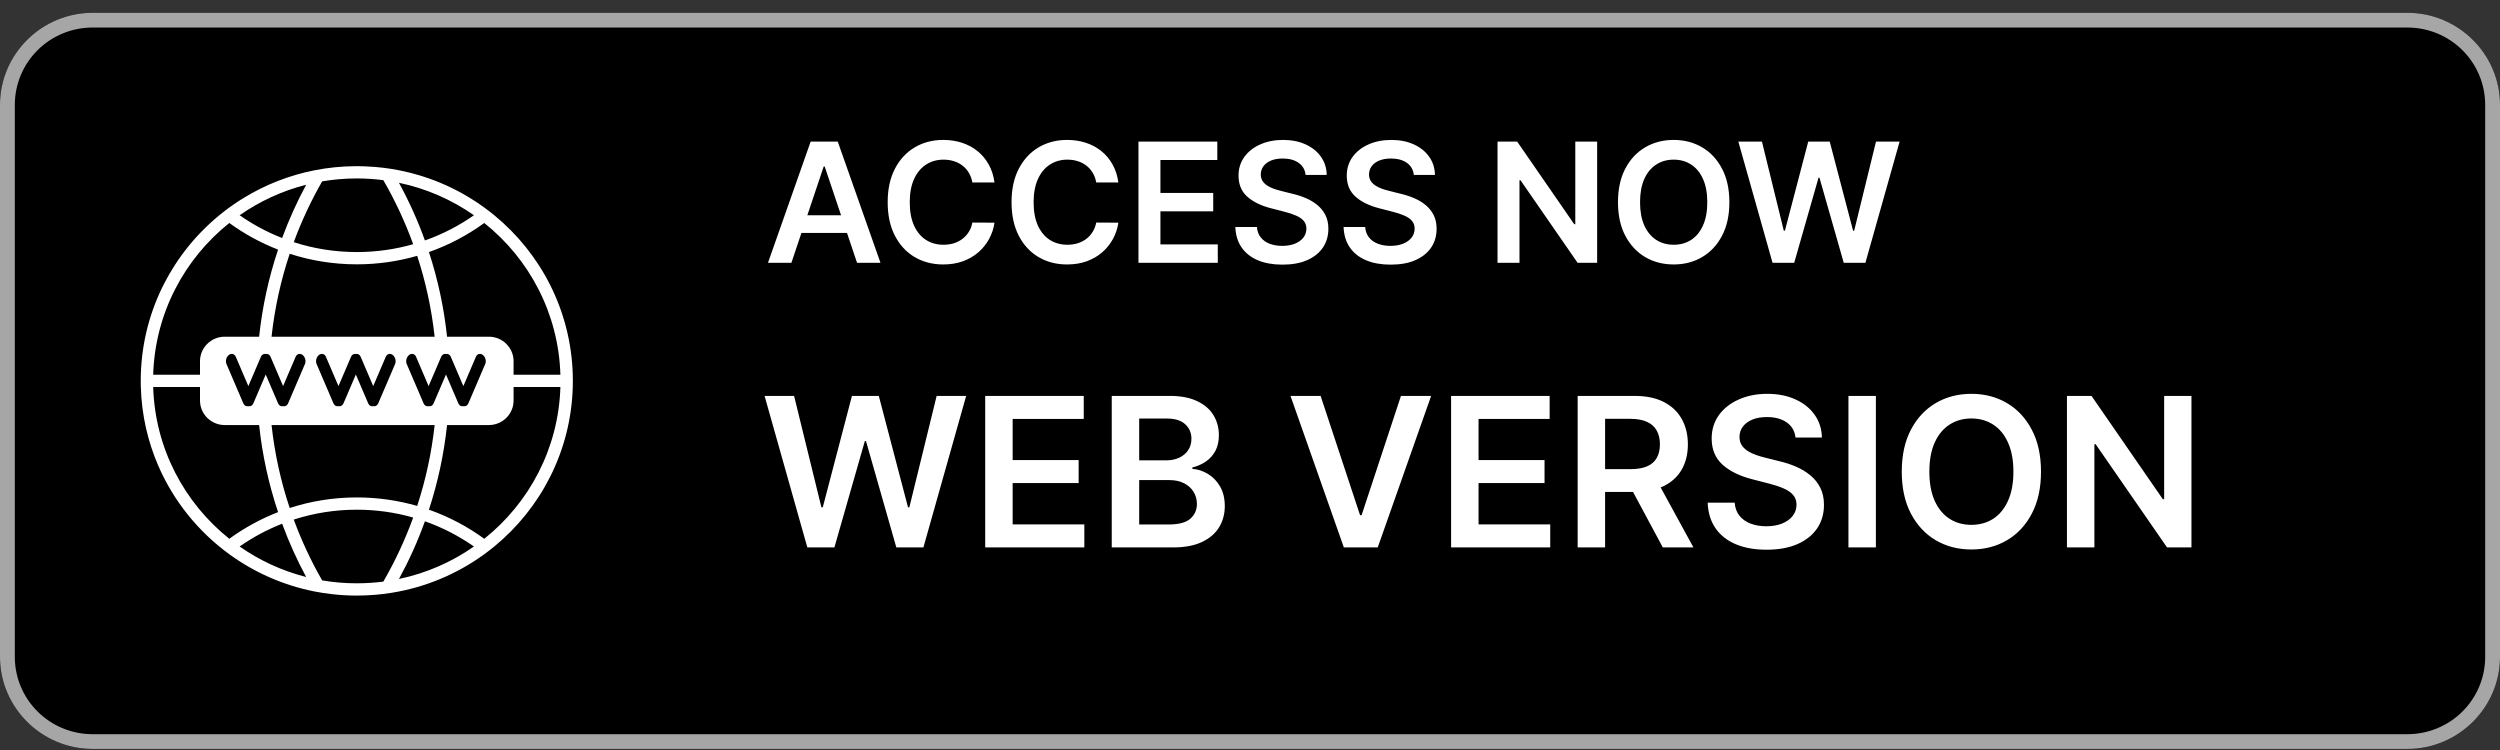
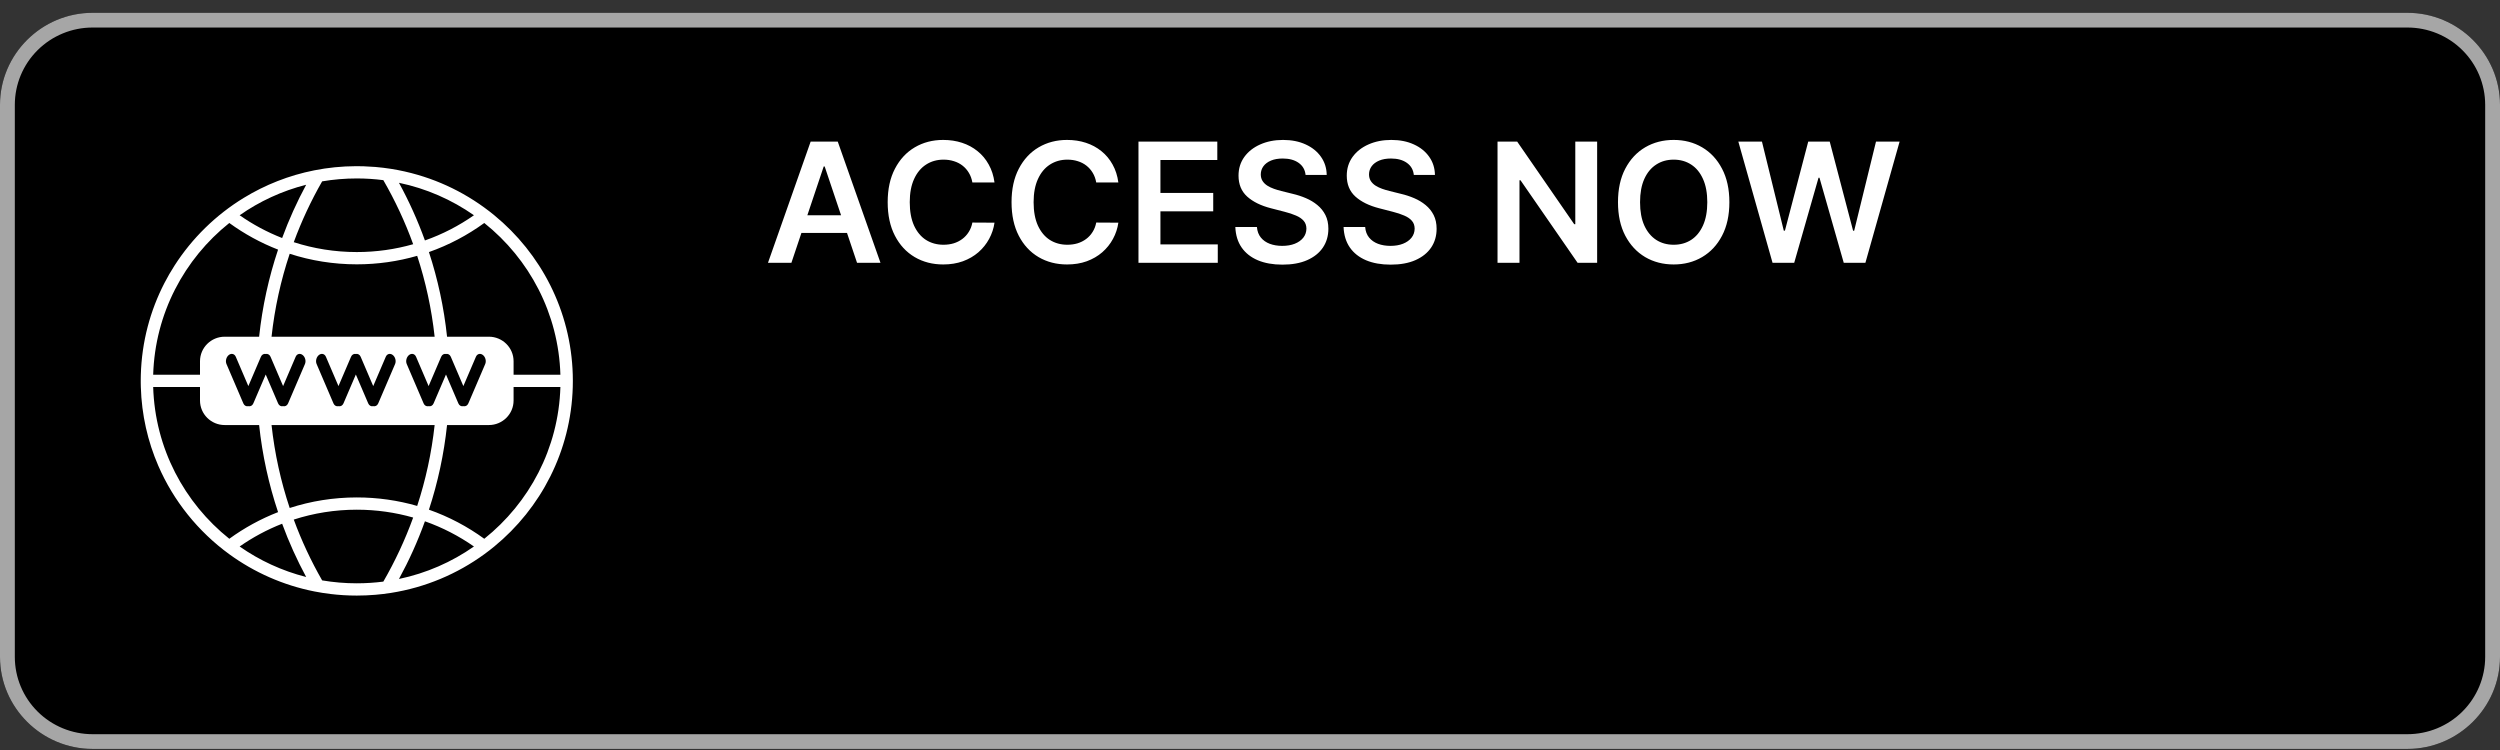
<svg xmlns="http://www.w3.org/2000/svg" width="180" height="54" viewBox="0 0 180 54" fill="none">
  <rect x="0" y="0" width="180" height="54" fill="#333333" stroke="none" />
  <g clip-path="url(#clip0_7899_76086)">
    <path d="M173.333 53.922H6.667C3 53.922 0 50.941 0 47.297V7.547C0 3.903 3 0.922 6.667 0.922H173.333C177 0.922 180 3.903 180 7.547V47.297C180 50.941 177 53.922 173.333 53.922Z" fill="black" />
    <path d="M173.333 1.982C174.819 1.982 176.243 2.568 177.293 3.612C178.343 4.655 178.933 6.071 178.933 7.547V47.297C178.933 48.773 178.343 50.188 177.293 51.232C176.243 52.276 174.819 52.862 173.333 52.862H6.667C5.181 52.862 3.757 52.276 2.707 51.232C1.657 50.188 1.067 48.773 1.067 47.297V7.547C1.067 6.071 1.657 4.655 2.707 3.612C3.757 2.568 5.181 1.982 6.667 1.982H173.333ZM173.333 0.922H6.667C3 0.922 0 3.903 0 7.547V47.297C0 50.941 3 53.922 6.667 53.922H173.333C177 53.922 180 50.941 180 47.297V7.547C180 3.903 177 0.922 173.333 0.922Z" fill="#A6A6A6" />
    <path d="M56.981 18.922H55.294L58.367 10.195H60.318L63.395 18.922H61.707L59.376 11.984H59.308L56.981 18.922ZM57.037 15.5H61.639V16.77H57.037V15.5ZM71.604 13.139H70.011C69.965 12.878 69.881 12.646 69.759 12.445C69.637 12.24 69.485 12.067 69.303 11.925C69.121 11.783 68.914 11.676 68.681 11.605C68.451 11.531 68.202 11.494 67.935 11.494C67.461 11.494 67.04 11.614 66.674 11.852C66.308 12.088 66.021 12.435 65.813 12.892C65.606 13.347 65.502 13.902 65.502 14.558C65.502 15.226 65.606 15.788 65.813 16.246C66.023 16.7 66.31 17.044 66.674 17.277C67.04 17.507 67.46 17.622 67.931 17.622C68.192 17.622 68.437 17.588 68.664 17.52C68.894 17.449 69.1 17.345 69.282 17.209C69.467 17.072 69.621 16.905 69.746 16.706C69.874 16.507 69.962 16.28 70.011 16.024L71.604 16.033C71.545 16.447 71.415 16.837 71.217 17.2C71.021 17.564 70.763 17.885 70.445 18.163C70.127 18.439 69.755 18.655 69.329 18.811C68.903 18.965 68.43 19.041 67.91 19.041C67.143 19.041 66.458 18.864 65.856 18.509C65.254 18.153 64.779 17.641 64.433 16.97C64.086 16.3 63.913 15.496 63.913 14.558C63.913 13.618 64.087 12.814 64.437 12.146C64.786 11.476 65.262 10.963 65.864 10.608C66.467 10.253 67.148 10.075 67.91 10.075C68.396 10.075 68.847 10.143 69.265 10.28C69.683 10.416 70.055 10.617 70.381 10.881C70.708 11.142 70.977 11.463 71.187 11.844C71.4 12.222 71.539 12.653 71.604 13.139ZM80.522 13.139H78.929C78.883 12.878 78.799 12.646 78.677 12.445C78.555 12.24 78.403 12.067 78.221 11.925C78.039 11.783 77.832 11.676 77.599 11.605C77.369 11.531 77.12 11.494 76.853 11.494C76.379 11.494 75.959 11.614 75.592 11.852C75.225 12.088 74.939 12.435 74.731 12.892C74.524 13.347 74.42 13.902 74.42 14.558C74.42 15.226 74.524 15.788 74.731 16.246C74.941 16.7 75.228 17.044 75.592 17.277C75.959 17.507 76.377 17.622 76.849 17.622C77.11 17.622 77.355 17.588 77.582 17.52C77.812 17.449 78.018 17.345 78.2 17.209C78.385 17.072 78.539 16.905 78.664 16.706C78.792 16.507 78.88 16.28 78.929 16.024L80.522 16.033C80.463 16.447 80.334 16.837 80.135 17.2C79.939 17.564 79.681 17.885 79.363 18.163C79.045 18.439 78.673 18.655 78.247 18.811C77.821 18.965 77.348 19.041 76.828 19.041C76.061 19.041 75.376 18.864 74.774 18.509C74.171 18.153 73.697 17.641 73.35 16.97C73.004 16.3 72.831 15.496 72.831 14.558C72.831 13.618 73.005 12.814 73.355 12.146C73.704 11.476 74.18 10.963 74.782 10.608C75.385 10.253 76.066 10.075 76.828 10.075C77.314 10.075 77.765 10.143 78.183 10.28C78.6 10.416 78.973 10.617 79.299 10.881C79.626 11.142 79.894 11.463 80.105 11.844C80.318 12.222 80.457 12.653 80.522 13.139ZM81.97 18.922V10.195H87.646V11.52H83.551V13.889H87.352V15.214H83.551V17.597H87.68V18.922H81.97ZM94.002 12.594C93.962 12.222 93.795 11.932 93.499 11.724C93.207 11.517 92.826 11.413 92.357 11.413C92.028 11.413 91.745 11.463 91.509 11.562C91.273 11.662 91.093 11.797 90.968 11.967C90.843 12.138 90.779 12.332 90.776 12.551C90.776 12.733 90.817 12.891 90.9 13.024C90.985 13.158 91.1 13.271 91.245 13.365C91.39 13.456 91.55 13.533 91.727 13.595C91.903 13.658 92.08 13.71 92.259 13.753L93.077 13.957C93.407 14.034 93.724 14.138 94.028 14.268C94.335 14.399 94.609 14.564 94.85 14.763C95.094 14.962 95.288 15.202 95.43 15.483C95.572 15.764 95.643 16.094 95.643 16.472C95.643 16.983 95.512 17.433 95.251 17.822C94.989 18.209 94.612 18.511 94.117 18.73C93.626 18.946 93.031 19.054 92.332 19.054C91.653 19.054 91.063 18.949 90.563 18.739C90.066 18.528 89.677 18.222 89.396 17.818C89.117 17.415 88.967 16.923 88.944 16.344H90.499C90.522 16.648 90.616 16.901 90.781 17.102C90.945 17.304 91.16 17.454 91.424 17.554C91.691 17.653 91.989 17.703 92.319 17.703C92.663 17.703 92.964 17.652 93.222 17.55C93.484 17.445 93.688 17.3 93.836 17.115C93.984 16.928 94.059 16.709 94.062 16.459C94.059 16.232 93.992 16.044 93.862 15.896C93.731 15.746 93.548 15.621 93.312 15.521C93.079 15.419 92.806 15.328 92.494 15.249L91.501 14.993C90.782 14.808 90.214 14.528 89.796 14.153C89.381 13.776 89.174 13.274 89.174 12.649C89.174 12.135 89.313 11.685 89.592 11.298C89.873 10.912 90.255 10.612 90.738 10.399C91.221 10.183 91.768 10.075 92.379 10.075C92.998 10.075 93.54 10.183 94.006 10.399C94.475 10.612 94.843 10.909 95.11 11.29C95.377 11.668 95.515 12.102 95.523 12.594H94.002ZM101.795 12.594C101.755 12.222 101.588 11.932 101.292 11.724C101 11.517 100.619 11.413 100.15 11.413C99.821 11.413 99.538 11.463 99.302 11.562C99.066 11.662 98.886 11.797 98.761 11.967C98.636 12.138 98.572 12.332 98.569 12.551C98.569 12.733 98.61 12.891 98.693 13.024C98.778 13.158 98.893 13.271 99.038 13.365C99.183 13.456 99.343 13.533 99.519 13.595C99.696 13.658 99.873 13.71 100.052 13.753L100.87 13.957C101.2 14.034 101.517 14.138 101.821 14.268C102.127 14.399 102.402 14.564 102.643 14.763C102.887 14.962 103.081 15.202 103.223 15.483C103.365 15.764 103.436 16.094 103.436 16.472C103.436 16.983 103.305 17.433 103.044 17.822C102.782 18.209 102.404 18.511 101.91 18.73C101.419 18.946 100.824 19.054 100.125 19.054C99.446 19.054 98.856 18.949 98.356 18.739C97.859 18.528 97.47 18.222 97.189 17.818C96.91 17.415 96.76 16.923 96.737 16.344H98.292C98.315 16.648 98.409 16.901 98.573 17.102C98.738 17.304 98.953 17.454 99.217 17.554C99.484 17.653 99.782 17.703 100.112 17.703C100.456 17.703 100.757 17.652 101.015 17.55C101.277 17.445 101.481 17.3 101.629 17.115C101.777 16.928 101.852 16.709 101.855 16.459C101.852 16.232 101.785 16.044 101.654 15.896C101.524 15.746 101.341 15.621 101.105 15.521C100.872 15.419 100.599 15.328 100.287 15.249L99.294 14.993C98.575 14.808 98.007 14.528 97.589 14.153C97.174 13.776 96.967 13.274 96.967 12.649C96.967 12.135 97.106 11.685 97.385 11.298C97.666 10.912 98.048 10.612 98.531 10.399C99.014 10.183 99.561 10.075 100.172 10.075C100.791 10.075 101.333 10.183 101.799 10.399C102.268 10.612 102.636 10.909 102.903 11.29C103.17 11.668 103.308 12.102 103.316 12.594H101.795ZM114.994 10.195V18.922H113.587L109.475 12.977H109.403V18.922H107.822V10.195H109.237L113.344 16.143H113.421V10.195H114.994ZM124.515 14.558C124.515 15.499 124.338 16.304 123.986 16.974C123.637 17.642 123.159 18.153 122.554 18.509C121.952 18.864 121.269 19.041 120.505 19.041C119.74 19.041 119.056 18.864 118.451 18.509C117.848 18.151 117.371 17.638 117.019 16.97C116.669 16.3 116.495 15.496 116.495 14.558C116.495 13.618 116.669 12.814 117.019 12.146C117.371 11.476 117.848 10.963 118.451 10.608C119.056 10.253 119.74 10.075 120.505 10.075C121.269 10.075 121.952 10.253 122.554 10.608C123.159 10.963 123.637 11.476 123.986 12.146C124.338 12.814 124.515 13.618 124.515 14.558ZM122.925 14.558C122.925 13.896 122.821 13.338 122.614 12.883C122.409 12.426 122.125 12.081 121.762 11.848C121.398 11.612 120.979 11.494 120.505 11.494C120.03 11.494 119.611 11.612 119.248 11.848C118.884 12.081 118.598 12.426 118.391 12.883C118.186 13.338 118.084 13.896 118.084 14.558C118.084 15.22 118.186 15.78 118.391 16.237C118.598 16.692 118.884 17.037 119.248 17.273C119.611 17.506 120.03 17.622 120.505 17.622C120.979 17.622 121.398 17.506 121.762 17.273C122.125 17.037 122.409 16.692 122.614 16.237C122.821 15.78 122.925 15.22 122.925 14.558ZM127.623 18.922L125.16 10.195H126.86L128.433 16.608H128.514L130.193 10.195H131.74L133.423 16.612H133.5L135.072 10.195H136.772L134.309 18.922H132.75L131.002 12.798H130.934L129.183 18.922H127.623Z" fill="white" />
-     <path d="M58.128 39.414L55.049 28.505H57.174L59.14 36.522H59.241L61.34 28.505H63.273L65.377 36.527H65.473L67.439 28.505H69.564L66.485 39.414H64.536L62.352 31.76H62.267L60.077 39.414H58.128ZM70.934 39.414V28.505H78.03V30.162H72.911V33.123H77.662V34.78H72.911V37.758H78.072V39.414H70.934ZM80.046 39.414V28.505H84.222C85.01 28.505 85.665 28.629 86.187 28.878C86.713 29.123 87.105 29.459 87.365 29.885C87.627 30.311 87.759 30.794 87.759 31.334C87.759 31.777 87.674 32.157 87.503 32.473C87.333 32.786 87.104 33.04 86.816 33.235C86.528 33.43 86.207 33.571 85.852 33.656V33.762C86.239 33.784 86.61 33.903 86.965 34.119C87.324 34.332 87.617 34.634 87.844 35.025C88.071 35.416 88.185 35.888 88.185 36.442C88.185 37.006 88.048 37.514 87.775 37.965C87.501 38.413 87.089 38.766 86.539 39.025C85.989 39.284 85.296 39.414 84.462 39.414H80.046ZM82.022 37.763H84.147C84.865 37.763 85.381 37.626 85.697 37.353C86.017 37.076 86.177 36.721 86.177 36.287C86.177 35.964 86.097 35.673 85.937 35.414C85.777 35.151 85.55 34.945 85.255 34.796C84.96 34.643 84.609 34.567 84.201 34.567H82.022V37.763ZM82.022 33.145H83.977C84.318 33.145 84.625 33.082 84.898 32.958C85.172 32.83 85.387 32.651 85.543 32.42C85.703 32.186 85.783 31.909 85.783 31.589C85.783 31.166 85.633 30.819 85.335 30.545C85.04 30.272 84.602 30.135 84.019 30.135H82.022V33.145ZM95.084 28.505L97.924 37.092H98.035L100.869 28.505H103.042L99.197 39.414H96.757L92.916 28.505H95.084ZM104.479 39.414V28.505H111.574V30.162H106.456V33.123H111.207V34.78H106.456V37.758H111.617V39.414H104.479ZM113.591 39.414V28.505H117.682C118.52 28.505 119.223 28.651 119.791 28.942C120.363 29.233 120.794 29.641 121.085 30.167C121.38 30.689 121.527 31.298 121.527 31.994C121.527 32.694 121.378 33.301 121.08 33.816C120.785 34.327 120.35 34.723 119.775 35.004C119.2 35.281 118.493 35.419 117.655 35.419H114.741V33.778H117.389C117.879 33.778 118.28 33.711 118.592 33.576C118.905 33.438 119.136 33.237 119.285 32.974C119.438 32.708 119.514 32.381 119.514 31.994C119.514 31.607 119.438 31.277 119.285 31.003C119.132 30.726 118.9 30.517 118.587 30.375C118.275 30.229 117.872 30.156 117.378 30.156H115.567V39.414H113.591ZM119.226 34.471L121.927 39.414H119.722L117.069 34.471H119.226ZM129.275 31.504C129.225 31.039 129.016 30.677 128.647 30.417C128.281 30.158 127.805 30.028 127.219 30.028C126.807 30.028 126.454 30.091 126.159 30.215C125.864 30.339 125.639 30.508 125.483 30.721C125.326 30.934 125.246 31.177 125.243 31.451C125.243 31.678 125.294 31.875 125.397 32.042C125.504 32.209 125.648 32.351 125.829 32.468C126.01 32.582 126.21 32.678 126.431 32.756C126.651 32.834 126.873 32.9 127.097 32.953L128.119 33.209C128.531 33.304 128.927 33.434 129.307 33.597C129.691 33.761 130.033 33.967 130.335 34.215C130.641 34.464 130.882 34.764 131.06 35.115C131.237 35.467 131.326 35.879 131.326 36.351C131.326 36.99 131.163 37.553 130.836 38.04C130.509 38.523 130.037 38.901 129.419 39.174C128.805 39.444 128.061 39.579 127.187 39.579C126.338 39.579 125.601 39.448 124.976 39.185C124.355 38.922 123.869 38.539 123.517 38.034C123.169 37.53 122.981 36.916 122.952 36.191H124.897C124.925 36.571 125.042 36.887 125.248 37.14C125.454 37.392 125.722 37.58 126.052 37.704C126.386 37.828 126.759 37.891 127.171 37.891C127.601 37.891 127.977 37.827 128.3 37.699C128.627 37.568 128.883 37.386 129.067 37.156C129.252 36.921 129.346 36.648 129.35 36.335C129.346 36.051 129.263 35.817 129.099 35.632C128.936 35.444 128.707 35.288 128.412 35.163C128.121 35.035 127.78 34.922 127.389 34.822L126.148 34.503C125.25 34.272 124.54 33.922 124.018 33.453C123.499 32.981 123.24 32.354 123.24 31.573C123.24 30.93 123.414 30.367 123.762 29.885C124.114 29.402 124.591 29.027 125.195 28.761C125.799 28.491 126.482 28.356 127.246 28.356C128.02 28.356 128.698 28.491 129.28 28.761C129.866 29.027 130.326 29.398 130.66 29.874C130.994 30.346 131.166 30.89 131.177 31.504H129.275ZM135.064 28.505V39.414H133.088V28.505H135.064ZM146.952 33.959C146.952 35.135 146.732 36.142 146.291 36.98C145.854 37.814 145.258 38.453 144.502 38.897C143.749 39.341 142.895 39.563 141.939 39.563C140.984 39.563 140.128 39.341 139.372 38.897C138.619 38.45 138.022 37.809 137.582 36.974C137.145 36.136 136.927 35.131 136.927 33.959C136.927 32.784 137.145 31.779 137.582 30.945C138.022 30.107 138.619 29.466 139.372 29.022C140.128 28.578 140.984 28.356 141.939 28.356C142.895 28.356 143.749 28.578 144.502 29.022C145.258 29.466 145.854 30.107 146.291 30.945C146.732 31.779 146.952 32.784 146.952 33.959ZM144.965 33.959C144.965 33.132 144.835 32.434 144.576 31.866C144.32 31.294 143.965 30.863 143.511 30.572C143.056 30.277 142.532 30.13 141.939 30.13C141.346 30.13 140.823 30.277 140.368 30.572C139.913 30.863 139.557 31.294 139.297 31.866C139.042 32.434 138.914 33.132 138.914 33.959C138.914 34.787 139.042 35.486 139.297 36.058C139.557 36.626 139.913 37.058 140.368 37.353C140.823 37.644 141.346 37.789 141.939 37.789C142.532 37.789 143.056 37.644 143.511 37.353C143.965 37.058 144.32 36.626 144.576 36.058C144.835 35.486 144.965 34.787 144.965 33.959ZM157.785 28.505V39.414H156.027L150.887 31.983H150.796V39.414H148.82V28.505H150.589L155.724 35.941H155.819V28.505H157.785Z" fill="white" />
    <path fill-rule="evenodd" clip-rule="evenodd" d="M11.844 20.369C10.814 22.361 10.207 24.604 10.14 26.982C10.138 27.064 10.136 27.148 10.135 27.231C10.134 27.265 10.134 27.3 10.134 27.334L10.134 27.423C10.134 27.473 10.134 27.523 10.134 27.573C10.135 27.67 10.137 27.768 10.14 27.865C10.197 29.873 10.639 31.785 11.395 33.531C11.944 34.799 12.659 35.979 13.513 37.044C14.379 38.125 15.387 39.088 16.51 39.905C18.299 41.206 20.377 42.136 22.63 42.583C23.009 42.658 23.393 42.719 23.781 42.766C24.407 42.842 25.043 42.882 25.689 42.882C26.14 42.882 26.586 42.862 27.027 42.825C27.406 42.793 27.781 42.748 28.152 42.689C30.636 42.296 32.923 41.32 34.868 39.905C35.114 39.726 35.354 39.541 35.588 39.348C38.937 36.6 41.108 32.486 41.239 27.865C41.243 27.718 41.245 27.571 41.245 27.423C41.245 27.276 41.243 27.128 41.239 26.982C41.108 22.36 38.937 18.246 35.588 15.498C35.354 15.306 35.114 15.12 34.868 14.942C34.382 14.588 33.874 14.262 33.348 13.965C32.327 13.39 31.233 12.926 30.085 12.591C29.456 12.407 28.811 12.262 28.152 12.157C27.781 12.099 27.406 12.053 27.027 12.021C26.751 11.998 26.474 11.982 26.194 11.973C26.03 11.968 25.866 11.965 25.701 11.965L25.689 11.965L25.629 11.965C24.603 11.969 23.6 12.071 22.63 12.264C20.799 12.627 19.084 13.309 17.546 14.25C15.538 15.478 13.833 17.147 12.566 19.121C12.306 19.524 12.065 19.941 11.844 20.369ZM29.748 17.583C28.459 17.951 27.097 18.148 25.689 18.148C24.105 18.148 22.58 17.899 21.151 17.437C21.711 15.914 22.397 14.45 23.195 13.058C24.006 12.92 24.839 12.848 25.689 12.848C26.337 12.848 26.975 12.89 27.6 12.971C28.445 14.433 29.166 15.975 29.748 17.583ZM30.037 18.42C28.657 18.818 27.198 19.032 25.689 19.032C24.003 19.032 22.379 18.765 20.858 18.271C20.22 20.182 19.777 22.18 19.551 24.243H31.294C31.074 22.233 30.648 20.285 30.037 18.42ZM20.021 17.973C19.35 19.977 18.887 22.076 18.657 24.243H16.178C15.196 24.243 14.4 25.034 14.4 26.01V26.982H11.029C11.162 22.564 13.272 18.64 16.51 16.055C17.584 16.836 18.762 17.483 20.021 17.973ZM11.029 27.865H14.4V28.837C14.4 29.812 15.196 30.603 16.178 30.603H18.657C18.887 32.771 19.35 34.869 20.021 36.873C18.762 37.363 17.584 38.011 16.51 38.792C13.272 36.206 11.162 32.282 11.029 27.865ZM20.858 36.575C20.22 34.665 19.777 32.666 19.551 30.603H31.294C31.074 32.613 30.648 34.561 30.037 36.427C28.657 36.028 27.198 35.815 25.689 35.815C24.003 35.815 22.379 36.082 20.858 36.575ZM30.883 36.697C31.522 34.746 31.965 32.707 32.188 30.603H35.2C36.182 30.603 36.978 29.812 36.978 28.837V27.865H40.349C40.217 32.282 38.107 36.206 34.868 38.792C33.66 37.913 32.32 37.203 30.883 36.697ZM40.349 26.982H36.978V26.01C36.978 25.034 36.182 24.243 35.2 24.243H32.188C31.965 22.139 31.522 20.1 30.883 18.149C32.32 17.643 33.66 16.933 34.868 16.055C38.107 18.64 40.217 22.564 40.349 26.982ZM20.314 17.138C20.801 15.813 21.381 14.532 22.044 13.302C20.301 13.745 18.684 14.498 17.254 15.498C18.198 16.159 19.224 16.711 20.314 17.138ZM34.124 15.498C33.046 16.253 31.86 16.867 30.595 17.313C30.076 15.875 29.45 14.488 28.725 13.161C30.701 13.574 32.529 14.382 34.124 15.498ZM22.044 41.544C20.301 41.101 18.684 40.349 17.254 39.348C18.198 38.688 19.224 38.135 20.314 37.708C20.801 39.033 21.381 40.315 22.044 41.544ZM23.195 41.788C22.397 40.397 21.711 38.933 21.151 37.41C22.58 36.948 24.105 36.698 25.689 36.698C27.097 36.698 28.459 36.895 29.748 37.264C29.166 38.871 28.445 40.413 27.6 41.876C26.975 41.956 26.337 41.998 25.689 41.998C24.839 41.998 24.006 41.926 23.195 41.788ZM28.725 41.686C29.45 40.359 30.076 38.972 30.595 37.533C31.86 37.98 33.046 38.593 34.124 39.348C32.529 40.464 30.701 41.272 28.725 41.686ZM16.977 25.688C16.885 25.473 16.66 25.415 16.475 25.559C16.29 25.703 16.214 25.994 16.306 26.209L17.521 29.045C17.59 29.207 17.735 29.279 17.881 29.244C18.027 29.279 18.171 29.207 18.24 29.045L19.132 26.964L20.023 29.045C20.092 29.207 20.236 29.279 20.383 29.244C20.529 29.279 20.673 29.207 20.742 29.045L21.957 26.209C22.049 25.994 21.974 25.703 21.788 25.559C21.603 25.415 21.379 25.473 21.287 25.688L20.383 27.799L19.479 25.688C19.411 25.53 19.273 25.457 19.131 25.486C18.99 25.457 18.852 25.53 18.785 25.688L17.881 27.799L16.977 25.688ZM22.964 25.559C23.149 25.415 23.374 25.473 23.466 25.688L24.37 27.799L25.274 25.688C25.341 25.53 25.479 25.457 25.621 25.486C25.763 25.457 25.901 25.53 25.968 25.688L26.872 27.799L27.776 25.688C27.868 25.473 28.093 25.415 28.278 25.559C28.463 25.703 28.538 25.994 28.447 26.209L27.232 29.045C27.163 29.207 27.018 29.279 26.872 29.244C26.726 29.279 26.582 29.207 26.512 29.045L25.621 26.964L24.73 29.045C24.66 29.207 24.516 29.279 24.37 29.244C24.224 29.279 24.08 29.207 24.01 29.045L22.796 26.209C22.704 25.994 22.779 25.703 22.964 25.559ZM29.956 25.688C29.864 25.473 29.639 25.415 29.454 25.559C29.269 25.703 29.193 25.994 29.285 26.209L30.5 29.045C30.569 29.207 30.713 29.279 30.86 29.244C31.006 29.279 31.15 29.207 31.219 29.045L32.111 26.964L33.002 29.045C33.071 29.207 33.215 29.279 33.362 29.244C33.508 29.279 33.652 29.207 33.721 29.045L34.936 26.209C35.028 25.994 34.953 25.703 34.767 25.559C34.582 25.415 34.358 25.473 34.266 25.688L33.362 27.799L32.458 25.688C32.39 25.53 32.252 25.457 32.111 25.486C31.969 25.457 31.831 25.53 31.764 25.688L30.86 27.799L29.956 25.688Z" fill="white" />
  </g>
  <defs>
    <clipPath id="clip0_7899_76086">
      <rect width="180" height="53" fill="white" transform="translate(0 0.922)" />
    </clipPath>
  </defs>
</svg>